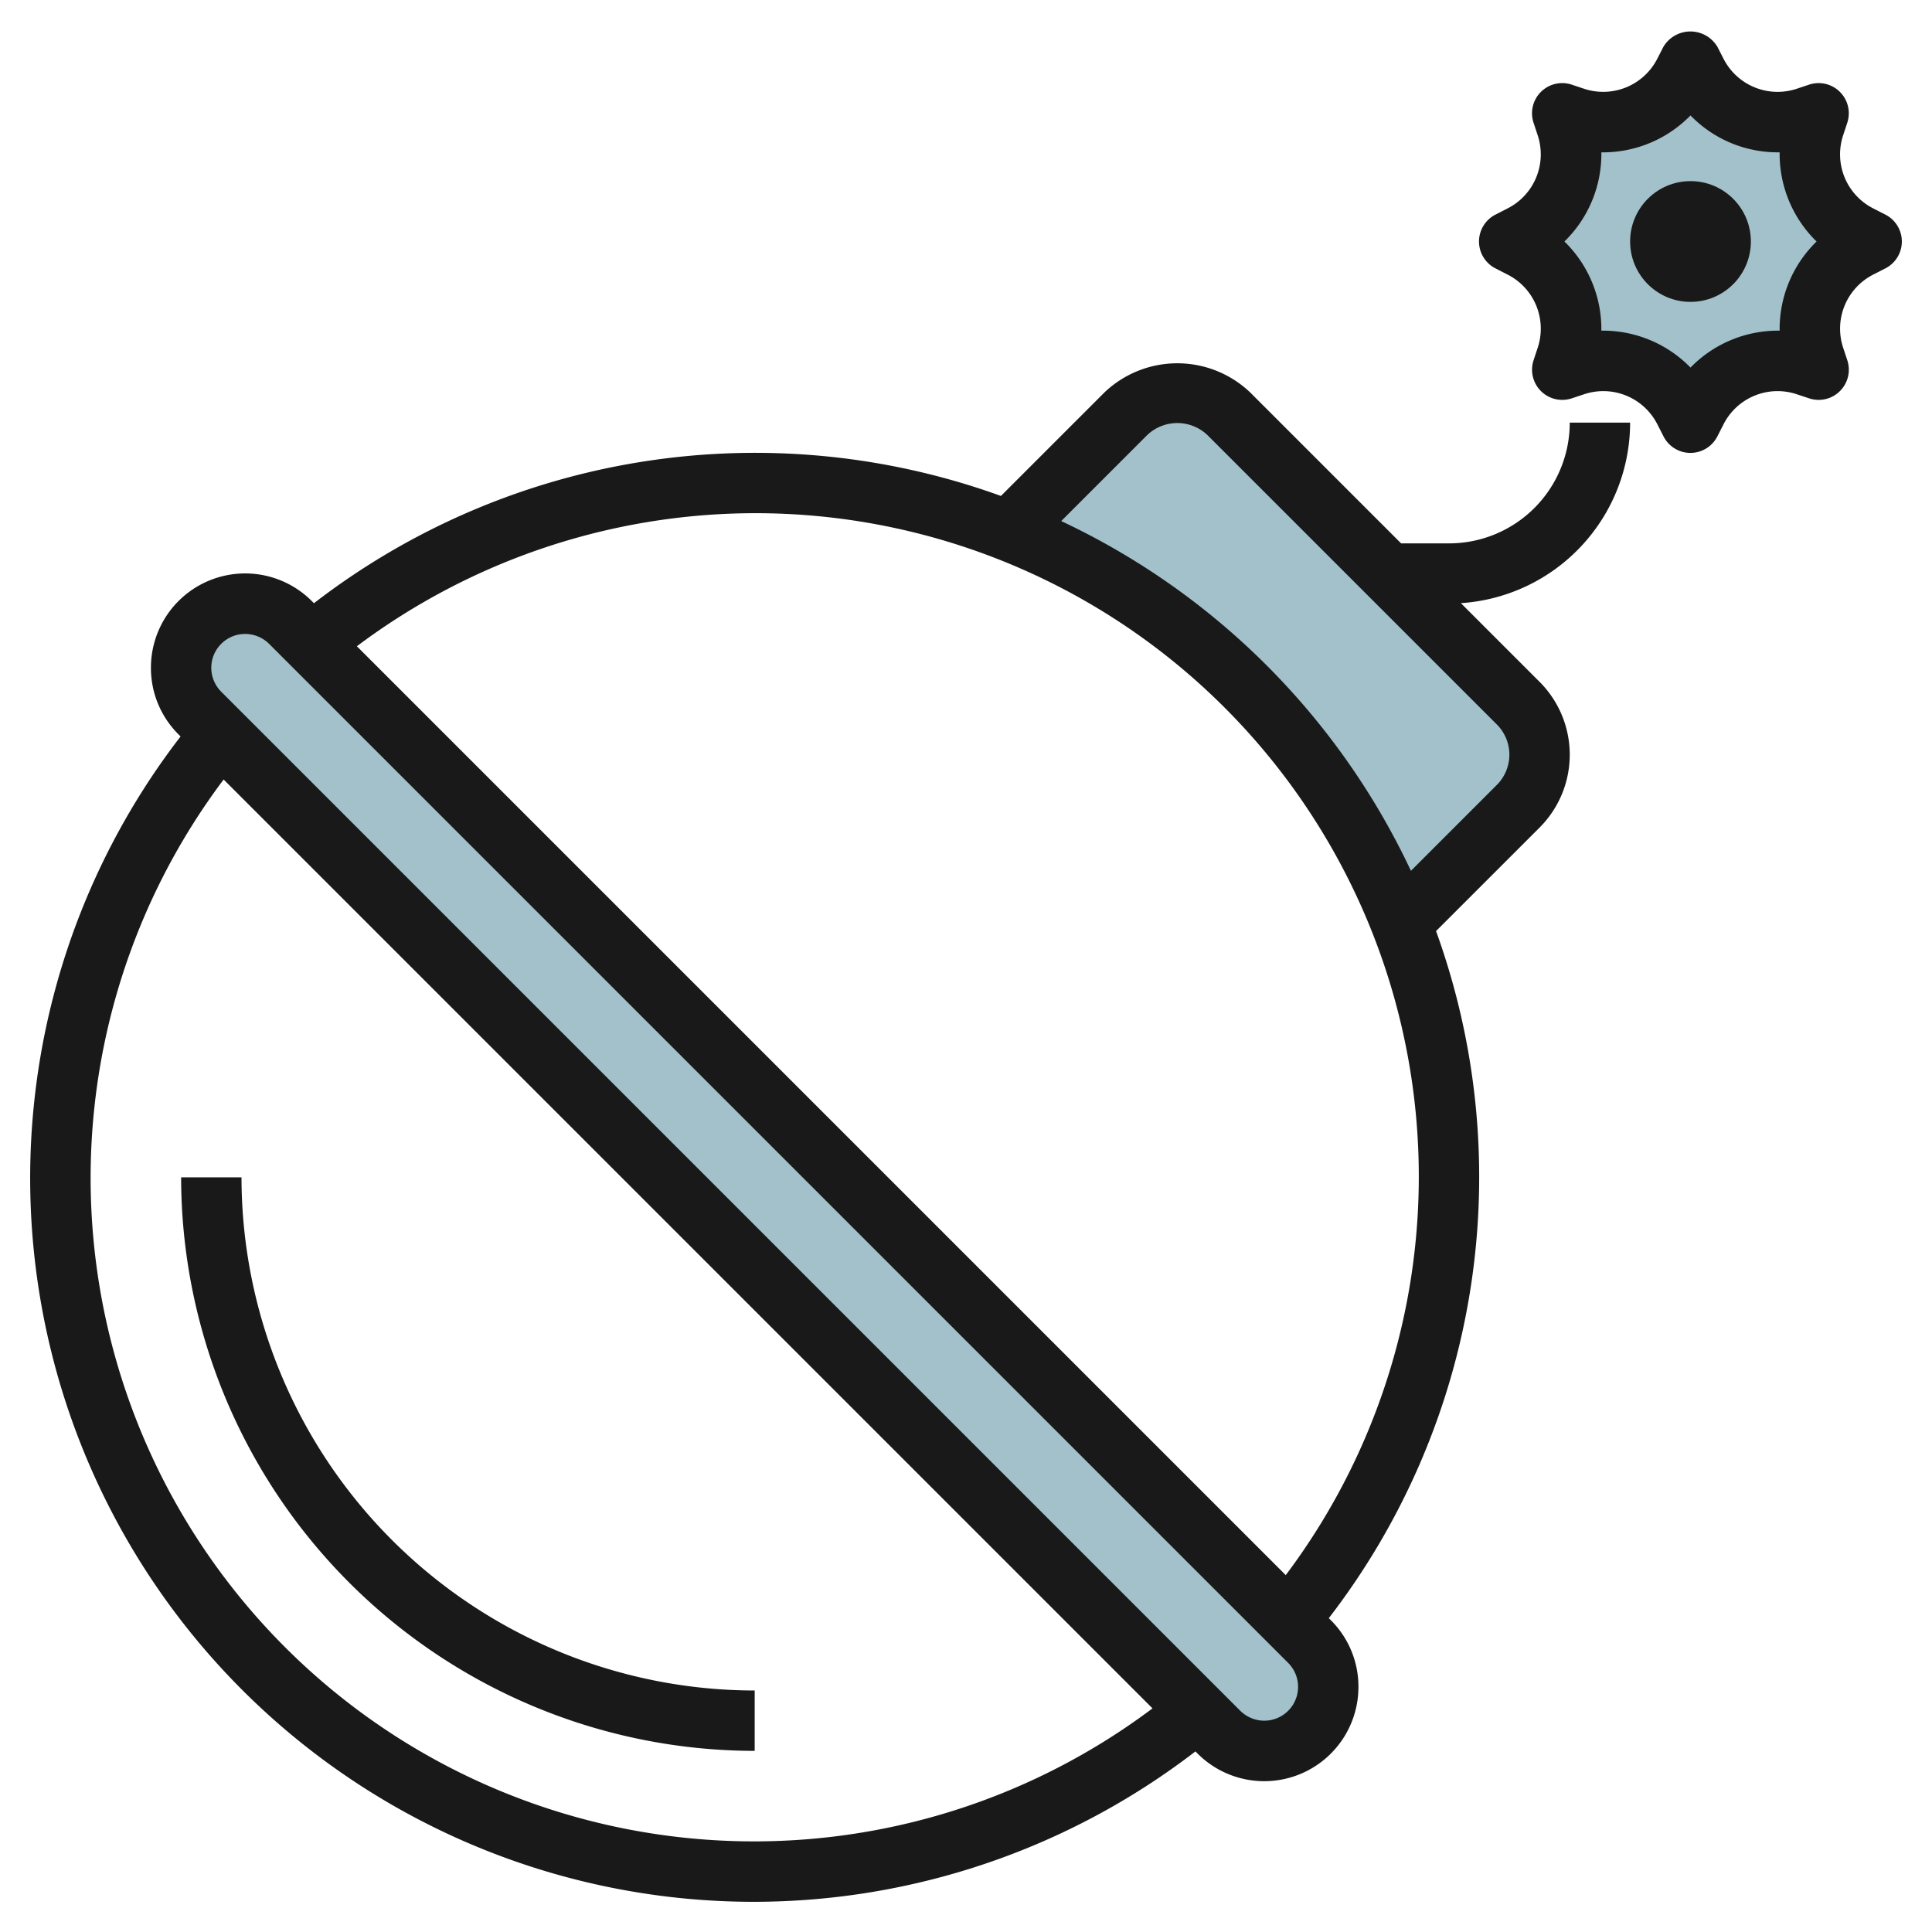
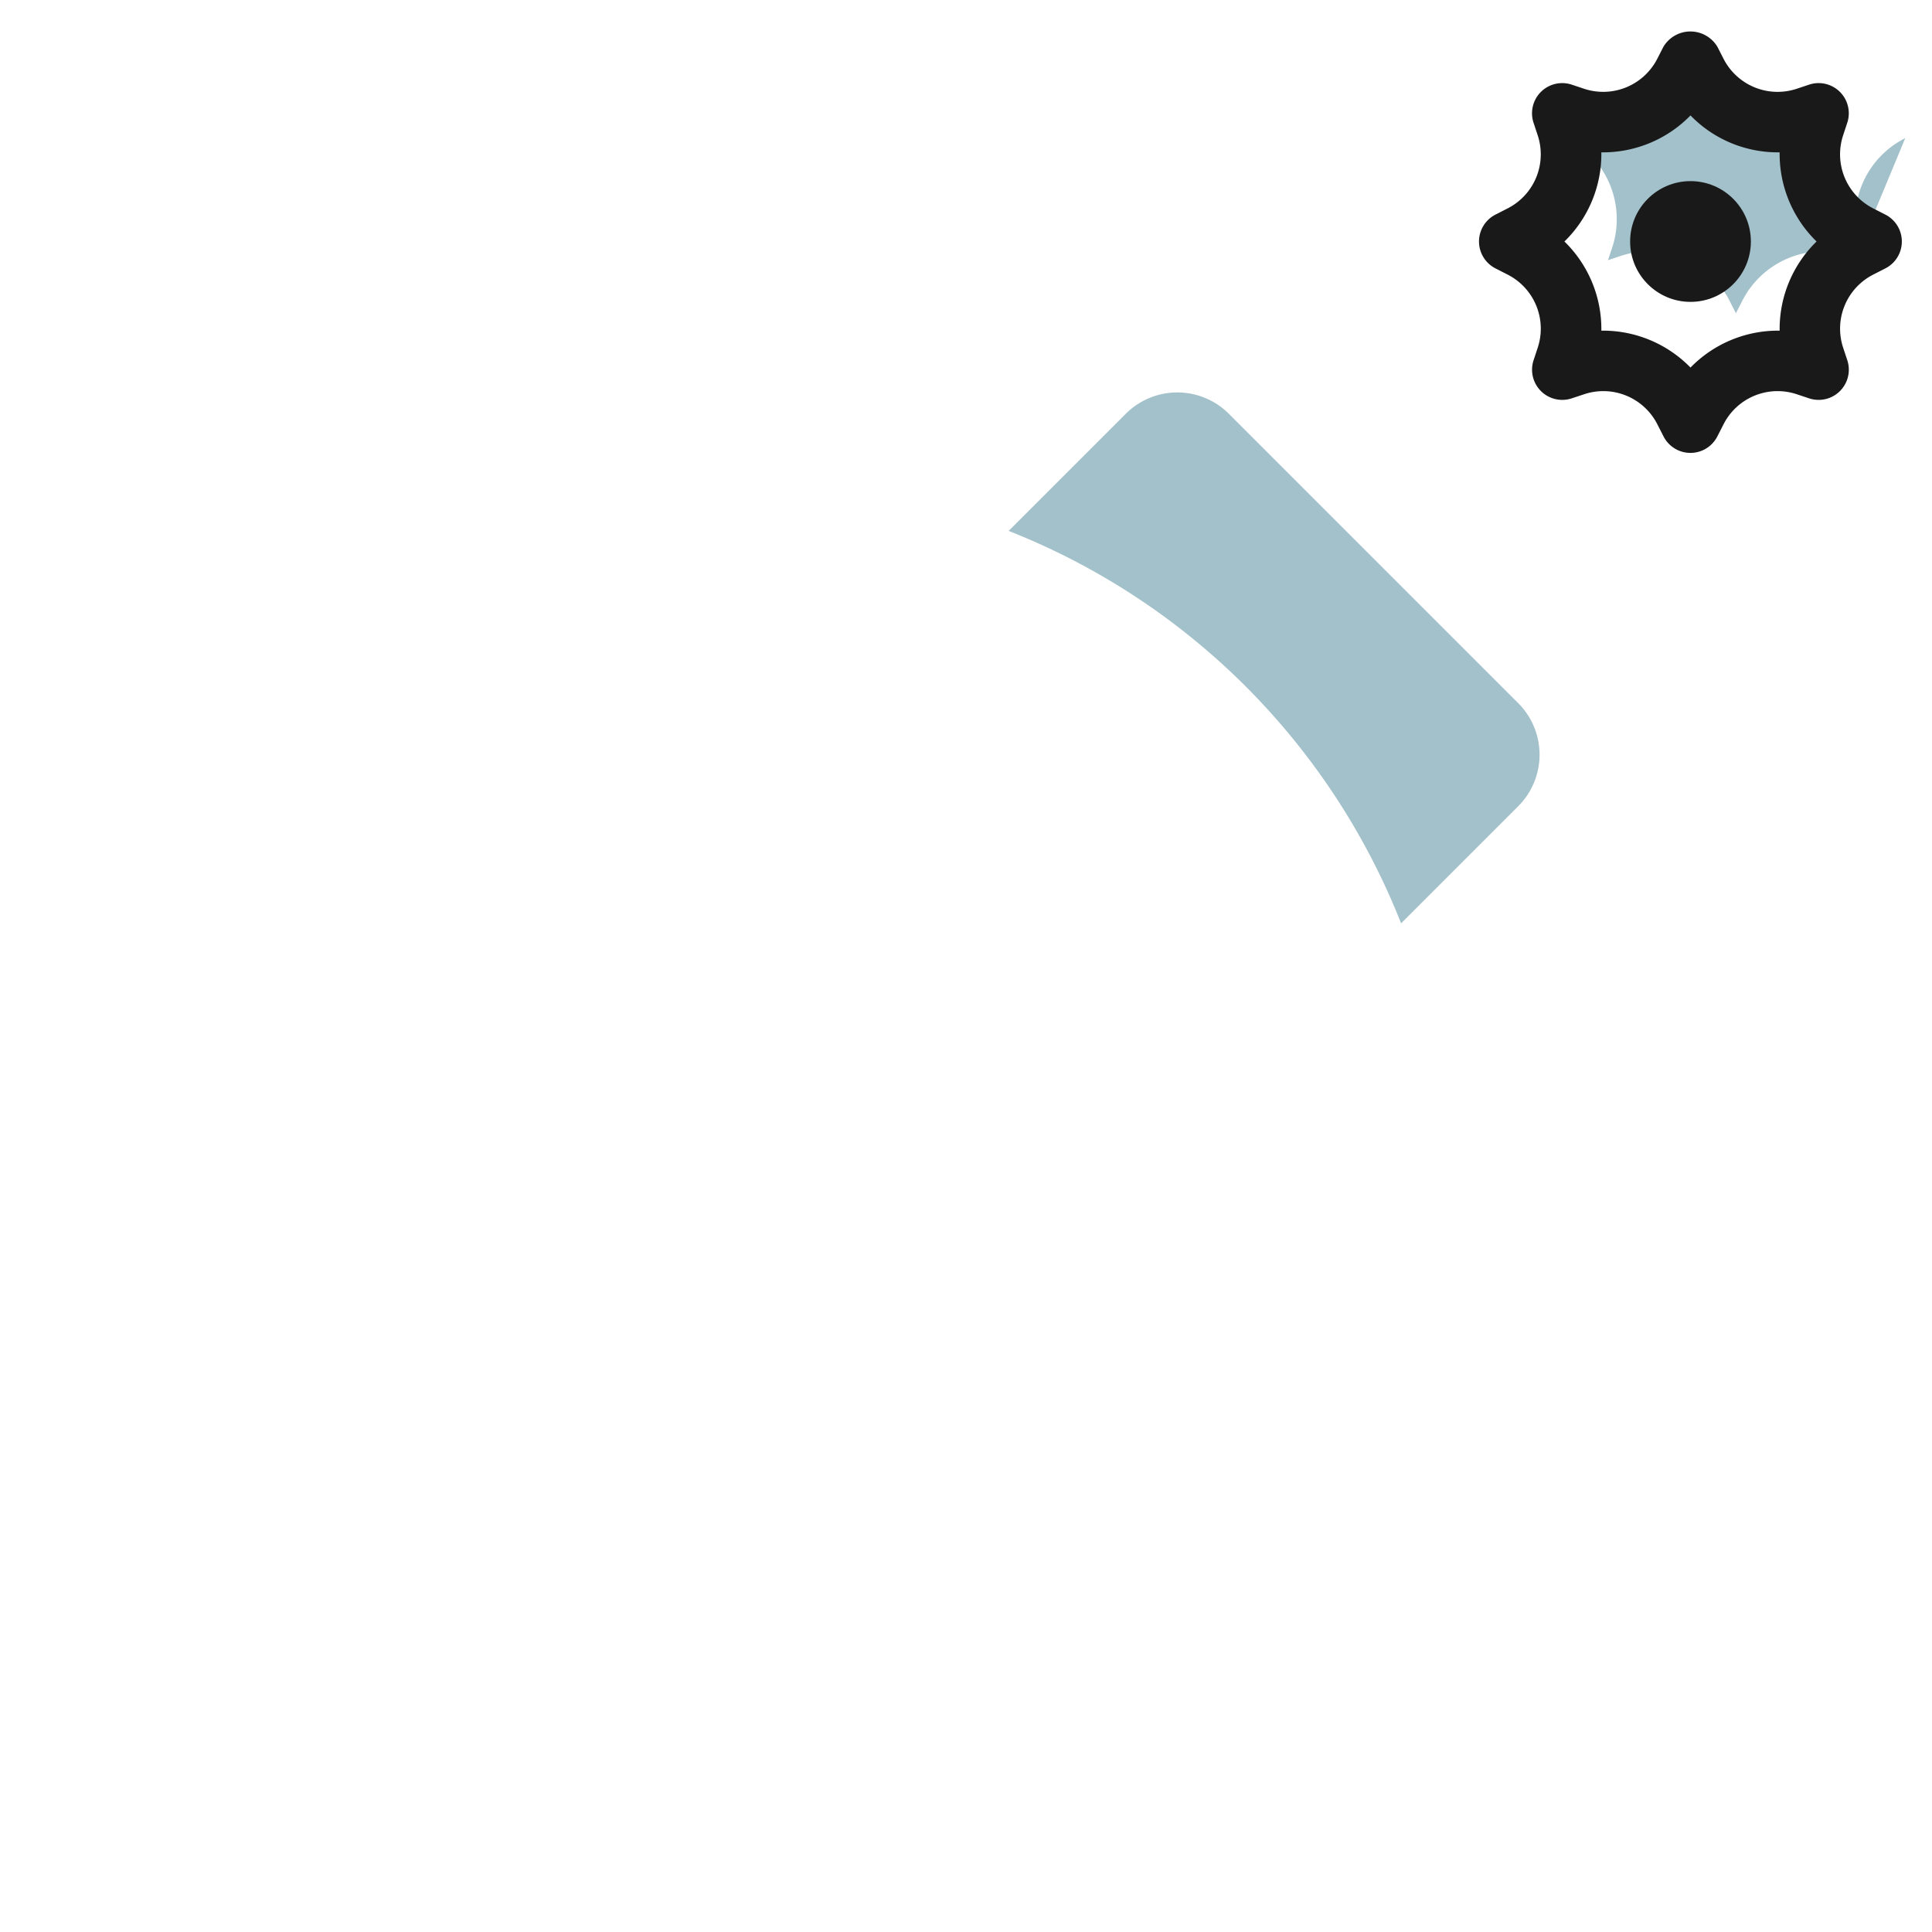
<svg xmlns="http://www.w3.org/2000/svg" id="Layer_3" height="512" viewBox="0 0 64 64" width="512" data-name="Layer 3">
  <path d="m46.413 30.587 3.88-3.88a2.414 2.414 0 0 0 .707-1.707 2.414 2.414 0 0 0 -.707-1.707l-9.586-9.586a2.414 2.414 0 0 0 -1.707-.707 2.414 2.414 0 0 0 -1.707.707l-3.88 3.88a23.079 23.079 0 0 1 13 13z" fill="#a3c1ca" />
-   <path d="m61.609 8.2.391-.2-.391-.2a3 3 0 0 1 -1.509-3.628l.139-.415-.415.139a3 3 0 0 1 -3.632-1.5l-.192-.396-.2.391a3 3 0 0 1 -3.628 1.509l-.415-.139.139.415a3 3 0 0 1 -1.505 3.624l-.391.2.391.2a3 3 0 0 1 1.509 3.628l-.139.415.415-.139a3 3 0 0 1 3.624 1.505l.2.391.2-.391a3 3 0 0 1 3.628-1.509l.415.139-.139-.415a3 3 0 0 1 1.505-3.624z" fill="#a3c1ca" />
-   <path d="m6.621 23.621a2.12 2.12 0 0 1 -.621-1.5 2.122 2.122 0 0 1 2.121-2.121 2.12 2.12 0 0 1 1.5.621l33.758 33.758a2.12 2.12 0 0 1 .621 1.5 2.122 2.122 0 0 1 -2.121 2.121 2.12 2.12 0 0 1 -1.5-.621z" fill="#a3c1ca" />
+   <path d="m61.609 8.2.391-.2-.391-.2a3 3 0 0 1 -1.509-3.628l.139-.415-.415.139a3 3 0 0 1 -3.632-1.5l-.192-.396-.2.391a3 3 0 0 1 -3.628 1.509l-.415-.139.139.415l-.391.2.391.2a3 3 0 0 1 1.509 3.628l-.139.415.415-.139a3 3 0 0 1 3.624 1.505l.2.391.2-.391a3 3 0 0 1 3.628-1.509l.415.139-.139-.415a3 3 0 0 1 1.505-3.624z" fill="#a3c1ca" />
  <g fill="#191919">
-     <path d="m25 63a24.016 24.016 0 0 0 14.6-4.982l.068.068a3.121 3.121 0 0 0 5.332-2.207 3.1 3.1 0 0 0 -.914-2.207l-.068-.068a23.93 23.93 0 0 0 3.553-22.761l3.429-3.428a3.415 3.415 0 0 0 0-4.829l-2.606-2.606a6 6 0 0 0 5.606-5.98h-2a4 4 0 0 1 -4 4h-1.586l-5-5a3.5 3.5 0 0 0 -4.828 0l-3.429 3.429a23.93 23.93 0 0 0 -22.757 3.553l-.068-.068a3.121 3.121 0 0 0 -5.332 2.207 3.1 3.1 0 0 0 .914 2.207l.068.068a23.973 23.973 0 0 0 19.018 38.604zm13-48.585a1.447 1.447 0 0 1 2 0l9.586 9.585a1.415 1.415 0 0 1 0 2l-2.847 2.847a24.142 24.142 0 0 0 -11.585-11.586zm-13 2.585a21.976 21.976 0 0 1 17.592 35.178l-30.77-30.77a22.012 22.012 0 0 1 13.178-4.408zm-16.879 4a1.133 1.133 0 0 1 .793.328l33.758 33.758a1.121 1.121 0 0 1 -.793 1.914 1.133 1.133 0 0 1 -.793-.328l-33.758-33.758a1.121 1.121 0 0 1 .793-1.914zm30.057 35.592a21.976 21.976 0 0 1 -30.77-30.77z" />
    <path d="m62.447 7.105-.391-.2a2.009 2.009 0 0 1 -1-2.423l.137-.415a1 1 0 0 0 -1.265-1.263l-.414.138a2.01 2.01 0 0 1 -2.422-1l-.2-.391a1.042 1.042 0 0 0 -1.79 0l-.2.391a2.012 2.012 0 0 1 -2.422 1l-.414-.138a1 1 0 0 0 -1.265 1.263l.138.417a2.009 2.009 0 0 1 -1 2.421l-.391.2a1 1 0 0 0 0 1.79l.391.2a2.009 2.009 0 0 1 1 2.423l-.137.415a1 1 0 0 0 1.264 1.263l.416-.138a2.007 2.007 0 0 1 2.421 1l.2.391a1 1 0 0 0 1.79 0l.2-.391a2.008 2.008 0 0 1 2.422-1l.415.138a1 1 0 0 0 1.264-1.263l-.138-.417a2.009 2.009 0 0 1 1-2.421l.391-.2a1 1 0 0 0 0-1.79zm-3.494 3.848h-.06a4.049 4.049 0 0 0 -2.893 1.223 4.049 4.049 0 0 0 -2.893-1.223h-.06a4.049 4.049 0 0 0 -1.223-2.953 4.047 4.047 0 0 0 1.223-2.953h.059a4.051 4.051 0 0 0 2.894-1.223 4.026 4.026 0 0 0 2.953 1.222 4.05 4.05 0 0 0 1.223 2.954 4.045 4.045 0 0 0 -1.223 2.953z" />
    <circle cx="56" cy="8" r="2" />
-     <path d="m25 58v-2a17.019 17.019 0 0 1 -17-17h-2a19.021 19.021 0 0 0 19 19z" />
  </g>
</svg>